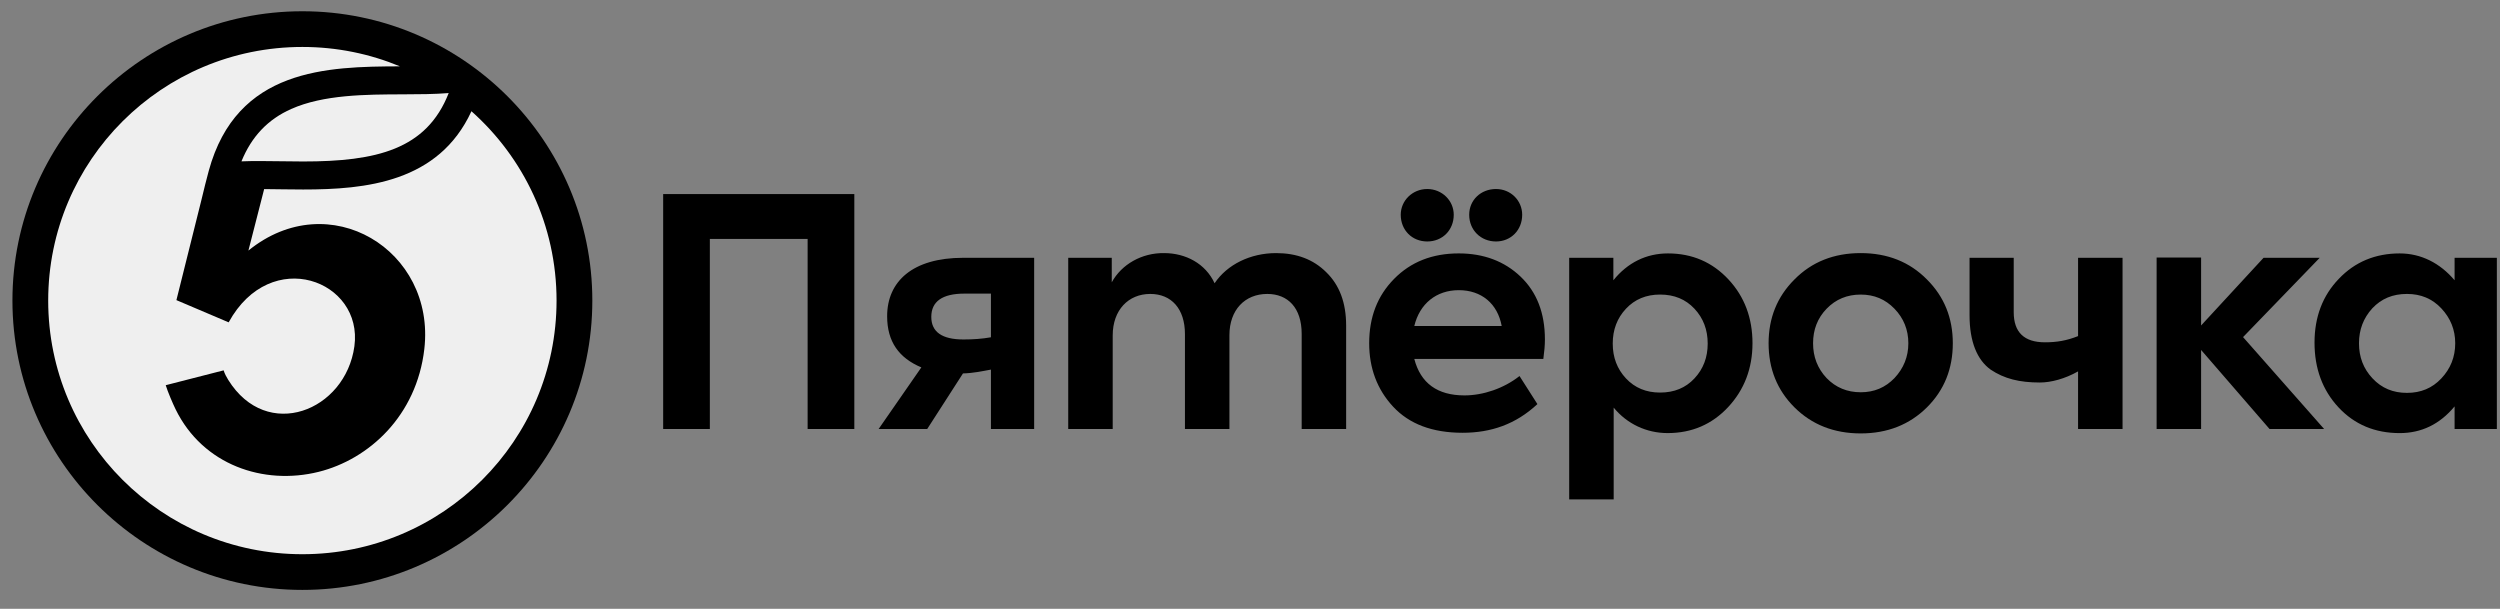
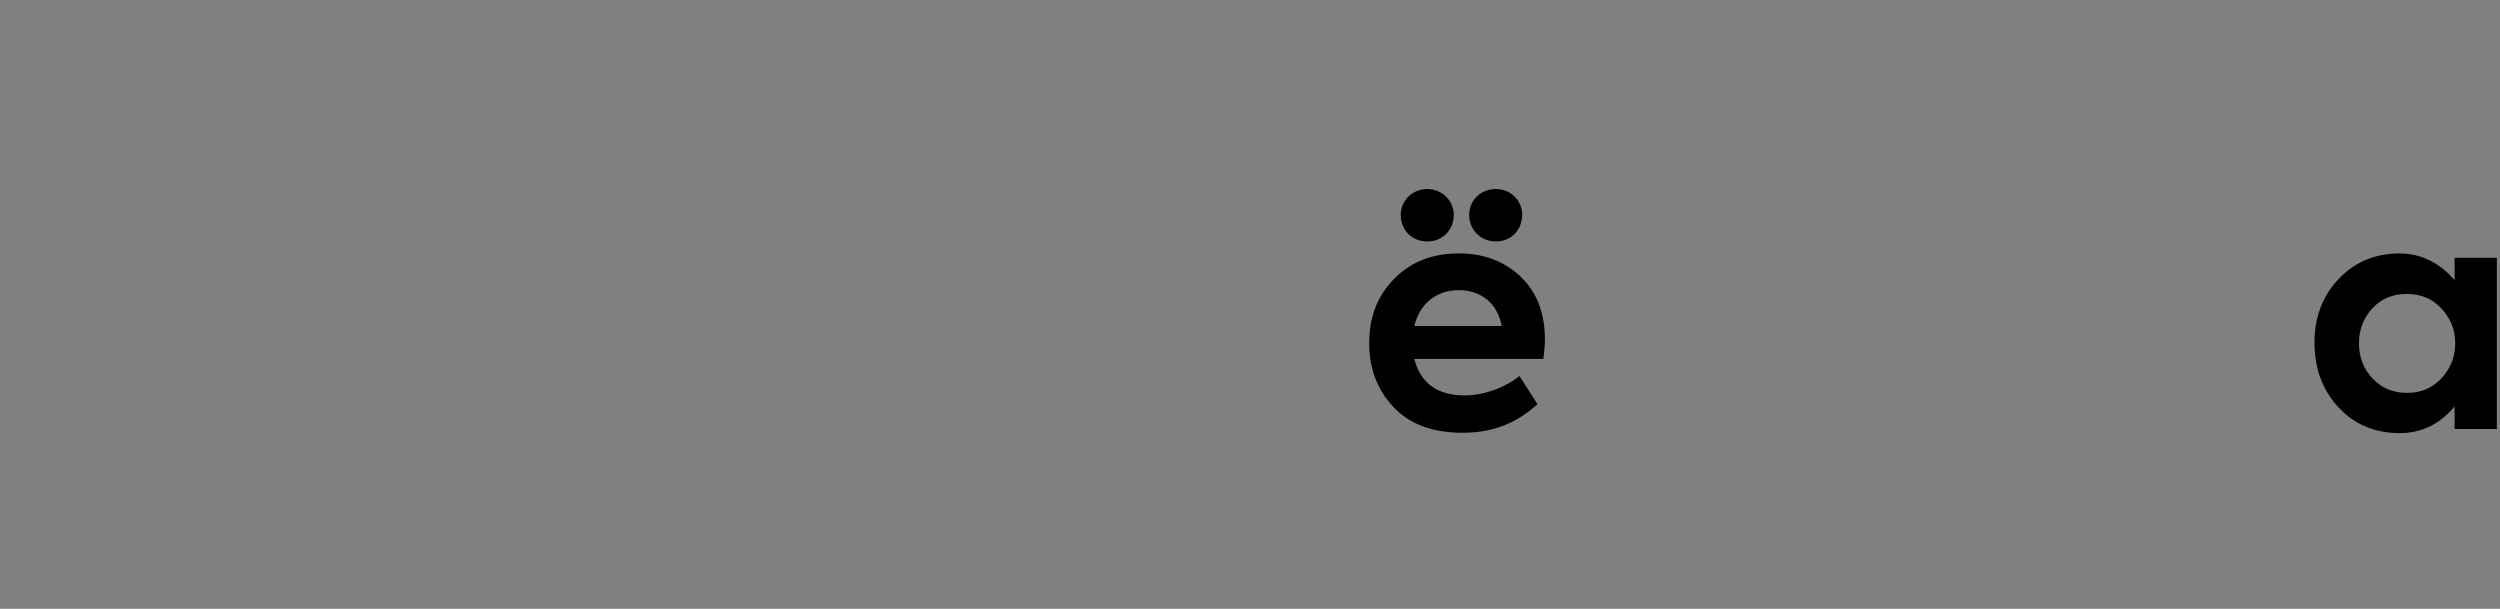
<svg xmlns="http://www.w3.org/2000/svg" width="193" height="47" viewBox="0 0 193 47" fill="none">
  <rect x="0" y="0" width="193" height="47" fill="#808080" stroke="none" />
  <g clip-path="url(#clip0_824_636)">
-     <path fill-rule="evenodd" clip-rule="evenodd" d="M51.196 33.12V14.98H65.954V33.12H62.349V18.447H54.8V33.12H51.196ZM76.5 22.667H74.454C72.749 22.667 71.896 23.274 71.896 24.462C71.896 25.626 72.725 26.207 74.381 26.207C75.112 26.207 75.818 26.16 76.5 26.038V22.667ZM79.837 19.902V33.119H76.5V28.533C75.853 28.651 75.169 28.805 74.341 28.829L71.58 33.119H67.829L71.128 28.363C69.398 27.635 68.487 26.378 68.487 24.413C68.487 21.721 70.459 19.902 74.357 19.902H79.837ZM102.389 21.018C103.411 22.012 103.922 23.371 103.922 25.141V33.119H100.489V25.771C100.489 23.759 99.418 22.692 97.834 22.692C96.104 22.692 94.912 23.928 94.912 25.869V33.12H91.478V25.796C91.478 23.832 90.43 22.692 88.799 22.692C87.119 22.692 85.901 23.928 85.901 25.893V33.12H82.467V19.902H85.828V21.794C86.583 20.412 88.141 19.515 89.87 19.539C91.526 19.539 93.061 20.34 93.767 21.867C94.742 20.412 96.543 19.539 98.516 19.539C100.1 19.539 101.39 20.022 102.389 21.018ZM130.811 29.214C131.493 28.487 131.834 27.59 131.834 26.524C131.834 25.456 131.493 24.559 130.811 23.831C130.129 23.104 129.252 22.74 128.157 22.74C127.085 22.74 126.208 23.104 125.527 23.831C124.844 24.559 124.503 25.456 124.503 26.524C124.503 27.59 124.845 28.488 125.527 29.215C126.209 29.943 127.085 30.306 128.157 30.306C129.252 30.306 130.129 29.943 130.811 29.215M133.441 21.576C134.683 22.91 135.292 24.559 135.292 26.499C135.292 28.439 134.659 30.088 133.417 31.423C132.175 32.756 130.617 33.434 128.74 33.434C127.11 33.434 125.604 32.724 124.576 31.468V38.552H121.142V19.902H124.552V21.637C125.642 20.282 127.085 19.564 128.765 19.564C130.641 19.564 132.199 20.242 133.441 21.576ZM143.646 30.283C144.693 30.283 145.546 29.918 146.251 29.191C146.958 28.439 147.324 27.542 147.324 26.499C147.324 25.456 146.958 24.559 146.252 23.832C145.546 23.104 144.693 22.741 143.646 22.741C142.599 22.741 141.722 23.104 141.016 23.832C140.31 24.559 139.969 25.457 139.969 26.499C139.969 27.542 140.31 28.439 141.016 29.191C141.722 29.918 142.599 30.282 143.646 30.282M138.531 21.576C139.872 20.217 141.577 19.539 143.646 19.539C145.716 19.539 147.42 20.217 148.761 21.576C150.1 22.91 150.757 24.559 150.757 26.499C150.757 28.463 150.1 30.113 148.761 31.447C147.42 32.779 145.716 33.46 143.646 33.46C141.577 33.46 139.872 32.779 138.531 31.447C137.192 30.113 136.535 28.464 136.535 26.499C136.535 24.559 137.192 22.91 138.531 21.576ZM160.426 19.902H163.861V33.12H160.426V28.671C159.421 29.243 158.333 29.53 157.479 29.53C155.897 29.53 154.728 29.239 153.68 28.536C152.634 27.785 152.049 26.378 152.049 24.34V19.902H155.459V24.098C155.459 25.65 156.262 26.426 157.87 26.426C158.771 26.426 159.539 26.301 160.427 25.947V19.902H160.426ZM175.21 33.12L169.925 27.016V33.12H166.491V19.883H169.925V25.127L174.747 19.902H179.082L173.164 26.024L179.424 33.12H175.21Z" fill="black" />
    <path fill-rule="evenodd" clip-rule="evenodd" d="M188.471 23.807C187.765 23.055 186.888 22.692 185.816 22.692C184.721 22.692 183.843 23.055 183.137 23.807C182.455 24.559 182.114 25.456 182.114 26.498C182.114 27.566 182.455 28.463 183.162 29.215C183.868 29.967 184.745 30.33 185.816 30.33C186.888 30.33 187.765 29.967 188.471 29.215C189.177 28.463 189.543 27.566 189.543 26.498C189.543 25.456 189.177 24.559 188.471 23.807ZM189.494 19.902H192.757V33.119H189.494V31.374C188.354 32.751 186.937 33.435 185.256 33.435C183.357 33.435 181.774 32.781 180.531 31.447C179.29 30.113 178.681 28.439 178.681 26.451C178.681 24.462 179.314 22.813 180.556 21.527C181.798 20.218 183.381 19.564 185.256 19.564C186.912 19.564 188.373 20.313 189.494 21.636V19.902ZM113.422 16.58C113.422 15.441 114.323 14.592 115.491 14.592C116.636 14.592 117.513 15.489 117.513 16.58C117.513 17.769 116.636 18.642 115.491 18.642C114.323 18.642 113.422 17.769 113.422 16.58ZM109.184 25.166H115.931C115.614 23.443 114.371 22.401 112.618 22.401C110.888 22.401 109.598 23.444 109.184 25.166ZM110.183 14.592C111.327 14.592 112.229 15.489 112.229 16.58C112.229 17.769 111.352 18.642 110.183 18.642C109.013 18.642 108.137 17.769 108.137 16.58C108.137 15.489 109.038 14.592 110.183 14.592ZM119.145 27.712H109.184C109.671 29.579 110.962 30.525 113.057 30.525C114.493 30.525 116.093 29.989 117.306 29.03L118.688 31.196C117.012 32.759 115.102 33.41 112.91 33.41C110.571 33.41 108.794 32.732 107.552 31.398C106.31 30.064 105.701 28.415 105.701 26.499C105.701 24.486 106.334 22.838 107.625 21.529C108.916 20.218 110.572 19.563 112.618 19.563C114.543 19.563 116.149 20.169 117.391 21.358C118.633 22.546 119.267 24.147 119.267 26.207C119.267 26.668 119.219 27.179 119.145 27.712Z" fill="black" />
-     <path fill-rule="evenodd" clip-rule="evenodd" d="M23.344 0.869C11.001 0.869 0.96 10.889 0.96 23.205C0.96 35.521 11.001 45.541 23.344 45.541C35.686 45.541 45.728 35.521 45.728 23.205C45.728 10.889 35.686 0.869 23.344 0.869Z" fill="black" />
-     <path fill-rule="evenodd" clip-rule="evenodd" d="M34.64 7.184C32.931 11.556 29.042 12.466 23.408 12.466C22.804 12.466 22.205 12.457 21.627 12.448C21.068 12.44 20.539 12.432 20.021 12.432C19.561 12.432 19.097 12.438 18.64 12.457C19.429 10.524 20.689 9.21 22.482 8.413C24.981 7.303 28.23 7.292 31.098 7.283C32.347 7.279 33.543 7.274 34.64 7.184Z" fill="#EFEFEF" />
-     <path fill-rule="evenodd" clip-rule="evenodd" d="M36.395 8.587C33.868 14.08 28.236 14.63 23.408 14.63C22.348 14.63 21.333 14.604 20.393 14.598L19.177 19.344C25.404 14.278 33.639 19.3 32.758 26.944C32.165 32.093 28.487 35.459 24.596 36.427C20.357 37.482 15.66 35.903 13.554 31.593C13.331 31.137 12.942 30.225 12.794 29.737L17.264 28.591C17.343 28.848 17.477 29.097 17.617 29.323C20.61 34.14 26.675 31.731 27.359 26.735C28.056 21.652 20.909 18.944 17.652 24.885L13.687 23.199L13.619 23.169L15.531 15.51C15.649 14.966 16.046 13.445 16.114 13.195C18.275 5.267 25.266 5.141 30.873 5.121C28.554 4.158 26.012 3.625 23.343 3.625C12.506 3.625 3.721 12.39 3.721 23.205C3.721 34.019 12.506 42.785 23.343 42.785C34.181 42.785 42.966 34.019 42.966 23.205C42.966 17.391 40.426 12.173 36.395 8.587Z" fill="#EFEFEF" />
  </g>
  <defs>
    <clipPath id="clip0_824_636">
      <rect width="192.04" height="45.535" fill="white" transform="translate(0.96 0.869)" />
    </clipPath>
  </defs>
</svg>